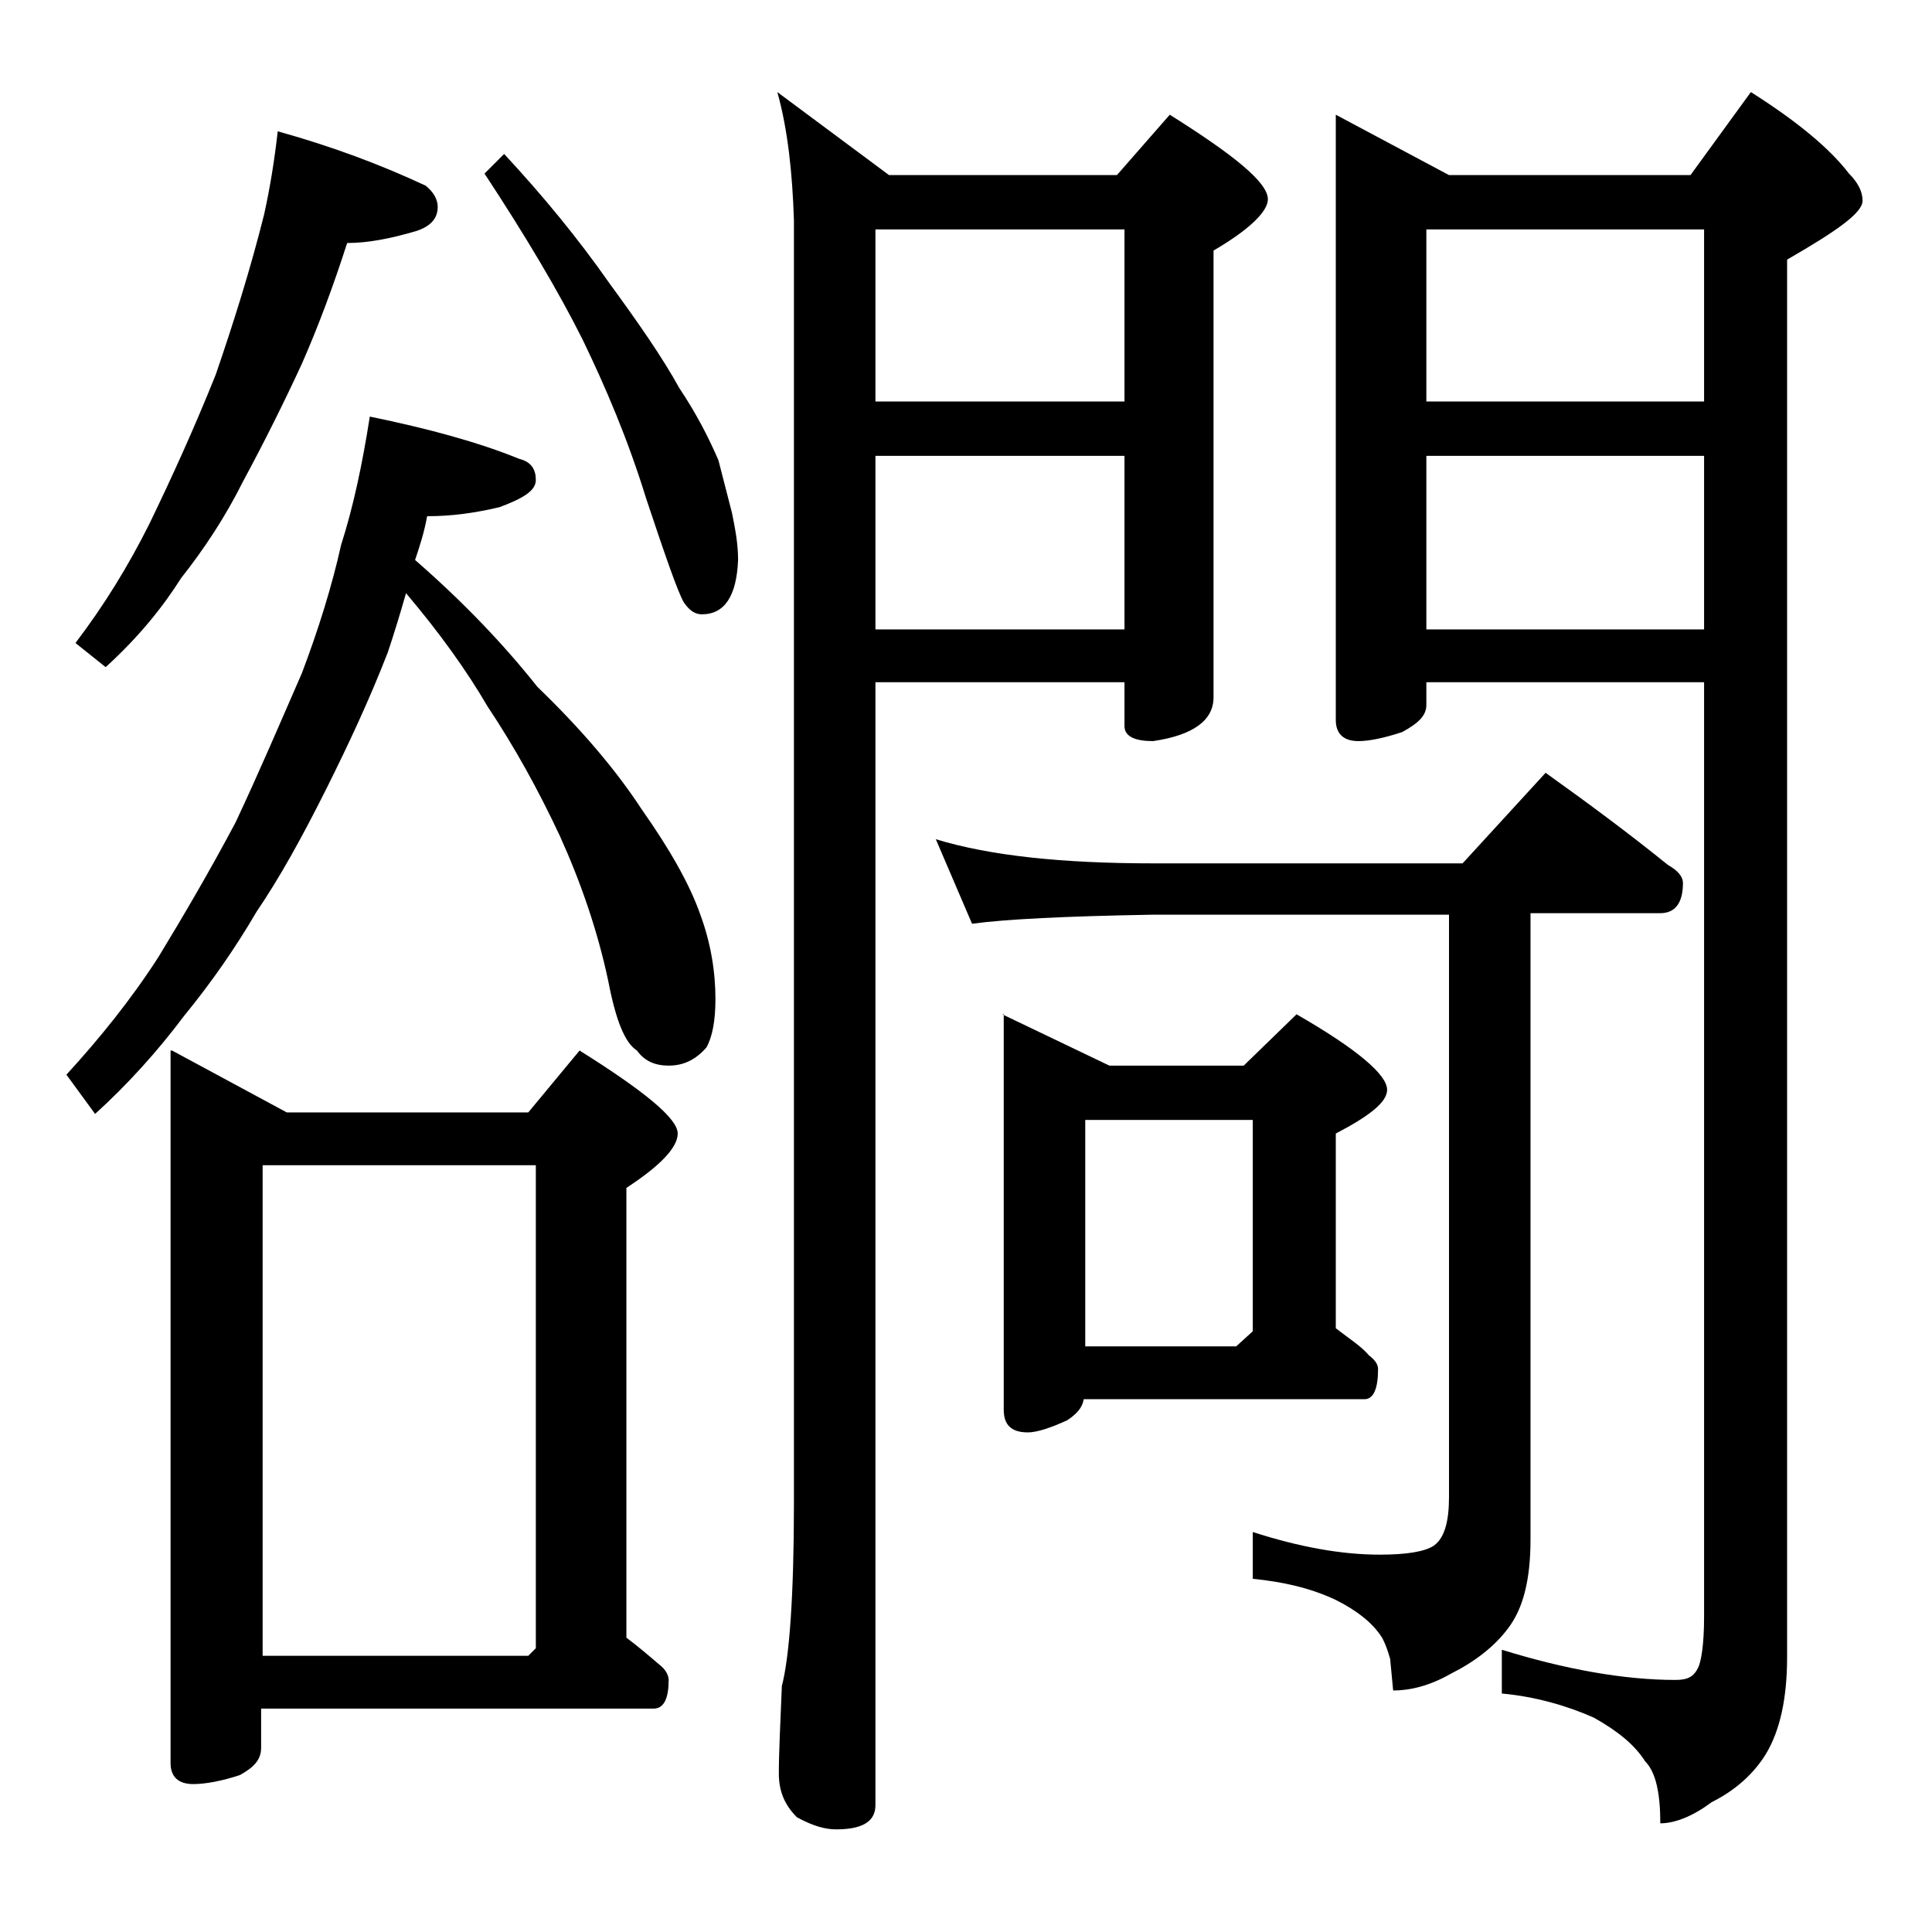
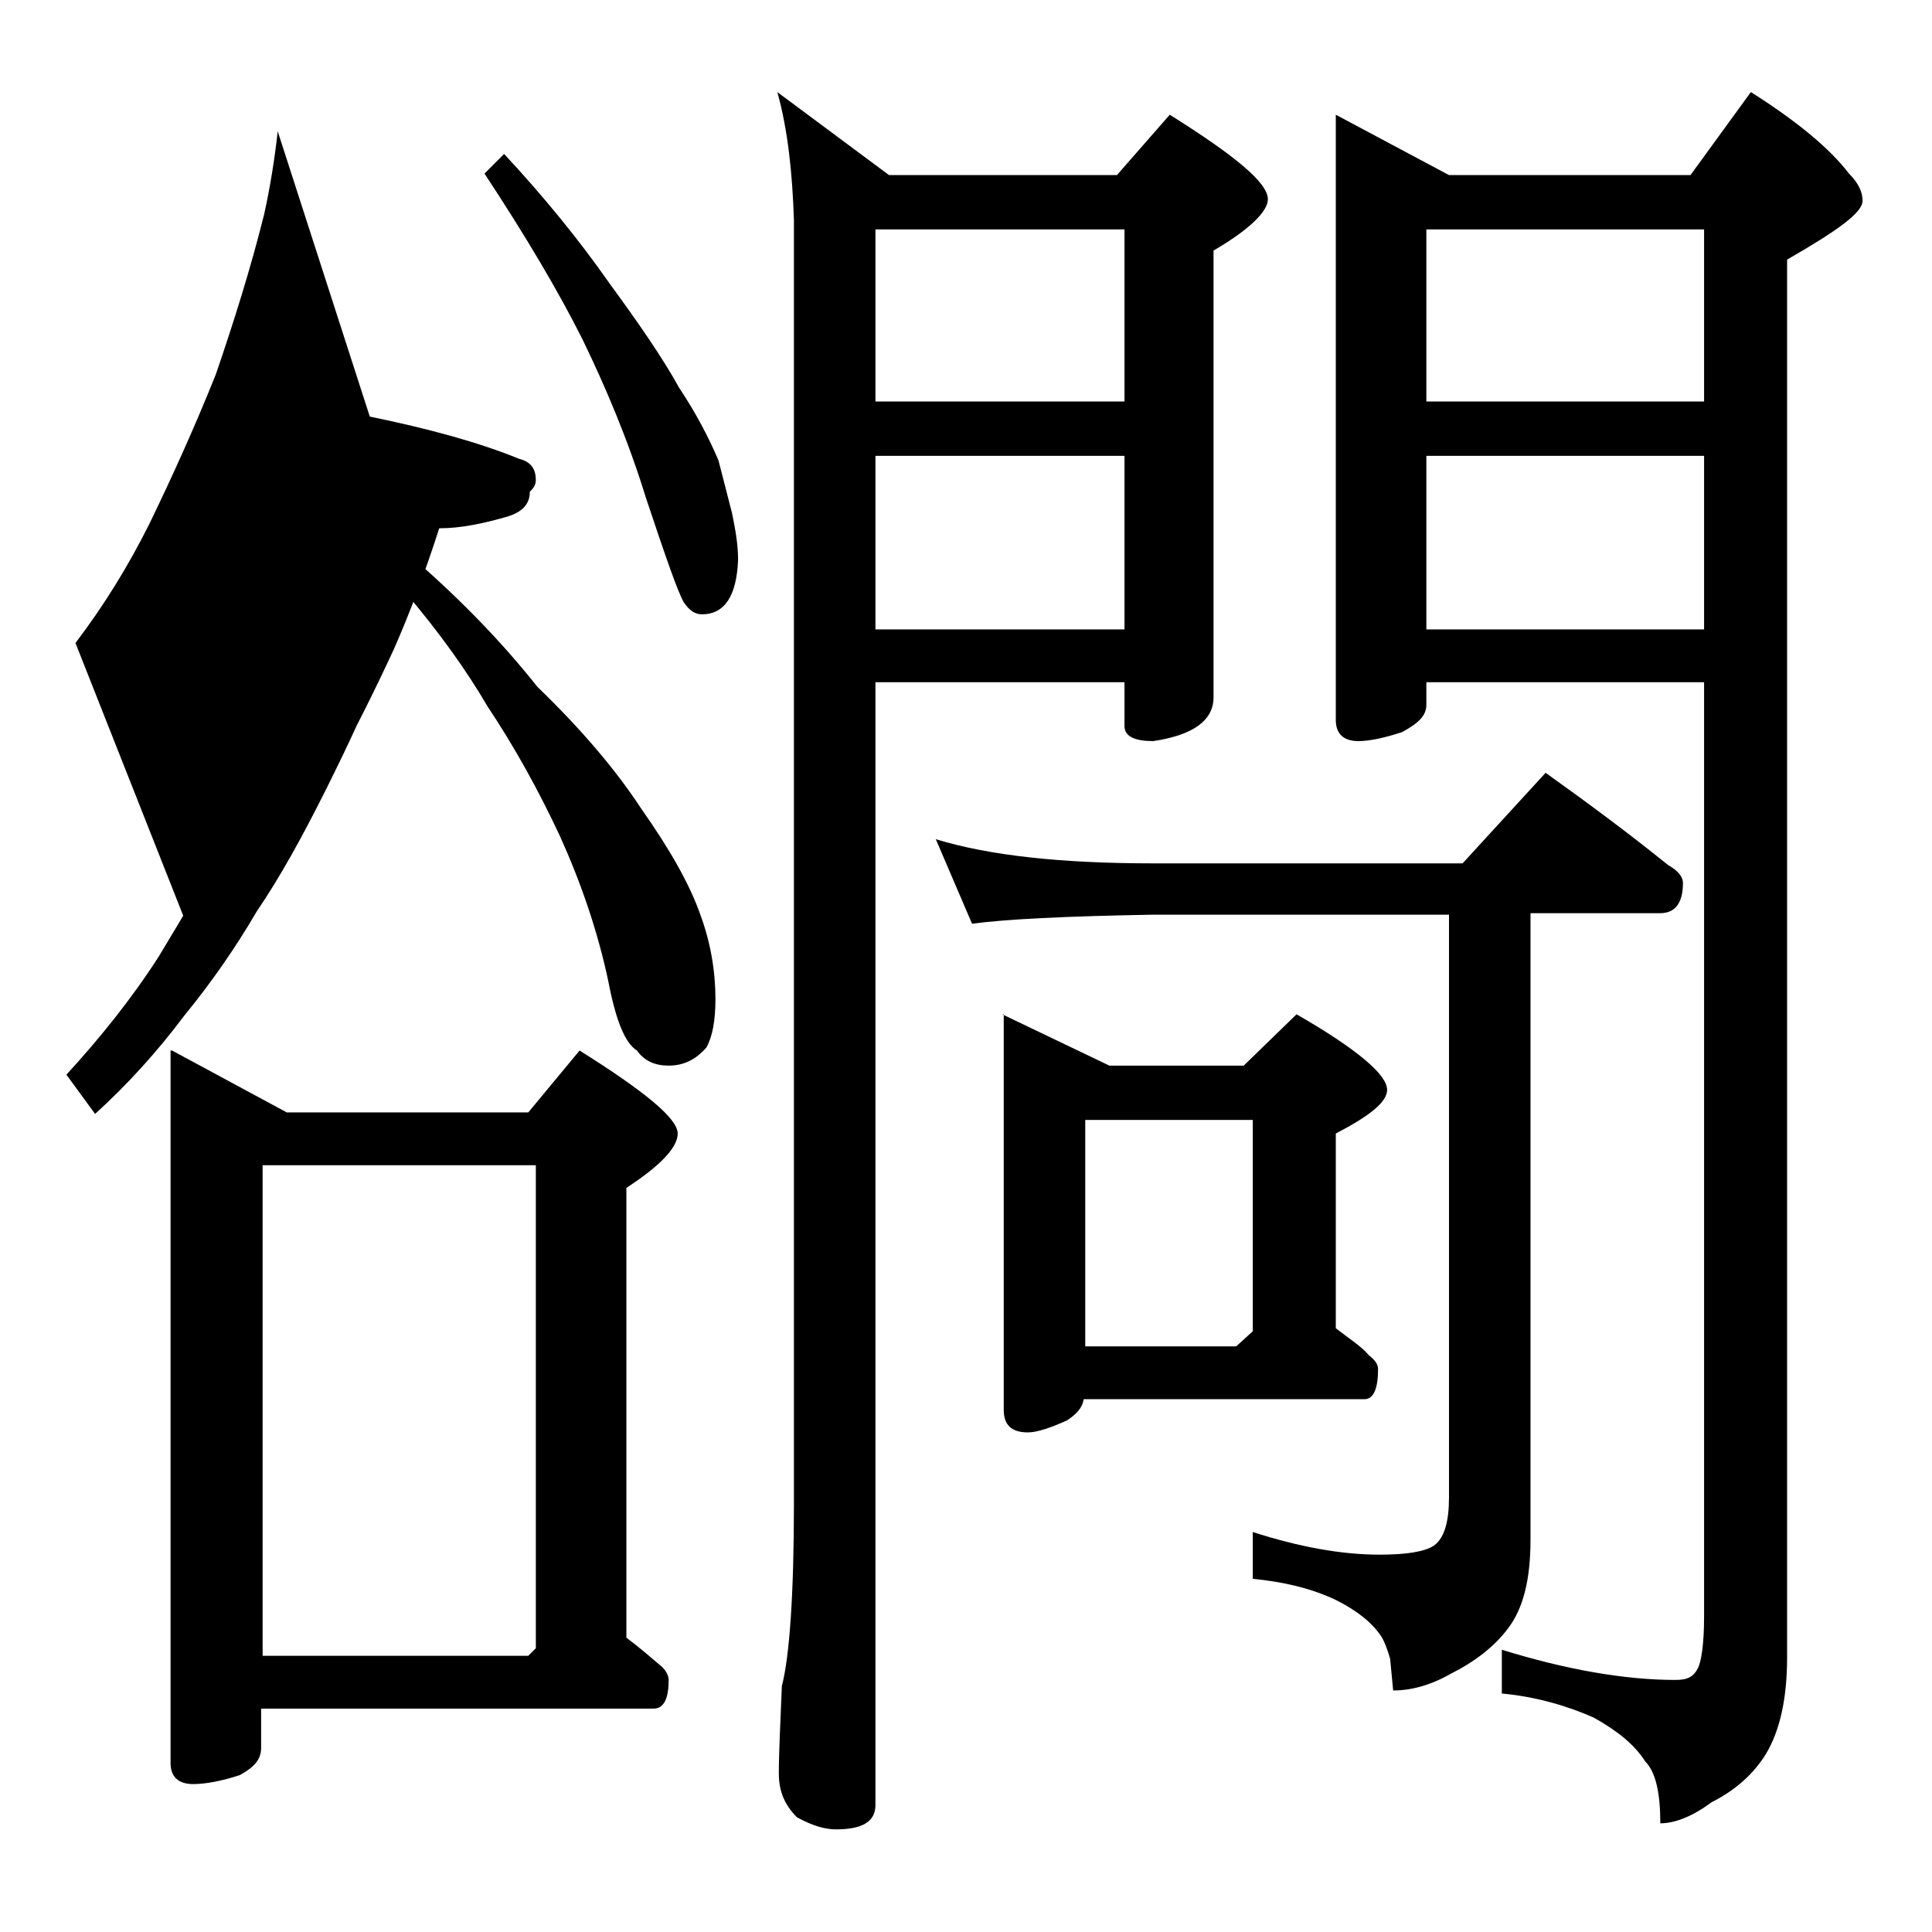
<svg xmlns="http://www.w3.org/2000/svg" version="1.1" id="Layer_1" x="0px" y="0px" viewBox="0 0 128 128" enable-background="new 0 0 128 128" xml:space="preserve">
-   <path d="M24.5,27.6c3.9,0.8,7.2,1.7,9.9,2.8c0.8,0.2,1.1,0.7,1.1,1.4c0,0.7-0.8,1.2-2.4,1.8c-1.7,0.4-3.2,0.6-4.8,0.6  c-0.2,1.1-0.5,2-0.8,2.9c3.1,2.7,5.8,5.5,8.1,8.4c2.9,2.8,5.2,5.5,6.9,8.1c1.9,2.7,3.2,5,3.9,7c0.7,1.9,1,3.8,1,5.6  c0,1.4-0.2,2.5-0.6,3.2c-0.7,0.8-1.5,1.2-2.5,1.2c-0.9,0-1.6-0.3-2.1-1c-0.8-0.5-1.4-2-1.9-4.6c-0.7-3.3-1.8-6.5-3.2-9.6  c-1.4-3-3-5.9-4.8-8.6c-1.4-2.4-3.2-4.9-5.4-7.5c-0.4,1.4-0.8,2.7-1.2,3.9c-1.2,3.1-2.6,6.1-4.1,9.1c-1.6,3.2-3.1,5.9-4.6,8.1  c-1.4,2.4-3,4.7-4.8,6.9c-1.8,2.4-3.8,4.6-5.9,6.5l-1.9-2.6c2.2-2.4,4.3-5,6.1-7.8c1.7-2.8,3.4-5.7,5.1-8.9c1.6-3.4,3-6.7,4.4-9.9  c1.1-2.9,2-5.8,2.6-8.5C23.4,33.6,24,30.8,24.5,27.6z M18.4,8.7c3.6,1,6.8,2.2,9.8,3.6c0.5,0.4,0.8,0.9,0.8,1.4  c0,0.8-0.5,1.3-1.4,1.6c-1.7,0.5-3.2,0.8-4.6,0.8c-0.9,2.8-1.9,5.5-3,8c-1.2,2.6-2.5,5.2-3.9,7.8c-1.2,2.4-2.6,4.5-4.1,6.4  c-1.2,1.9-2.8,3.9-5,5.9L5,42.6c1.9-2.5,3.5-5.1,4.9-7.9c1.5-3.1,3-6.4,4.4-9.9c1.2-3.5,2.3-7,3.2-10.6  C17.9,12.4,18.2,10.5,18.4,8.7z M11.4,69.6l7.6,4.1h16l3.4-4.1c4.3,2.7,6.5,4.5,6.5,5.5c0,0.9-1.1,2.1-3.4,3.6v29.8  c0.8,0.6,1.5,1.2,2.2,1.8c0.4,0.3,0.6,0.7,0.6,1c0,1.2-0.3,1.9-1,1.9h-26v2.6c0,0.8-0.5,1.3-1.4,1.8c-1.2,0.4-2.3,0.6-3.1,0.6  c-1,0-1.5-0.5-1.5-1.4V69.6z M17.4,109.7H35l0.5-0.5v-32H17.4V109.7z M33.4,10.2c2.6,2.8,4.9,5.6,7,8.6c1.9,2.6,3.5,4.9,4.6,6.9  c1.2,1.8,2,3.4,2.6,4.8c0.3,1.2,0.6,2.3,0.9,3.5c0.2,1,0.4,2,0.4,3.1c-0.1,2.4-0.9,3.6-2.4,3.6c-0.4,0-0.8-0.2-1.2-0.8  c-0.4-0.7-1.2-3-2.5-6.9c-1.2-3.9-2.7-7.4-4.2-10.5c-1.6-3.2-3.8-6.9-6.5-11L33.4,10.2z M51.5,6.1l7.4,5.5H74l3.5-4  c4.3,2.7,6.5,4.5,6.5,5.6c0,0.8-1.2,2-3.6,3.4v29.6c0,1.5-1.3,2.5-4,2.9c-1.2,0-1.9-0.3-1.9-1v-2.9H58v74.4c0,1.1-0.9,1.6-2.6,1.6  c-0.7,0-1.5-0.2-2.6-0.8c-0.8-0.8-1.2-1.7-1.2-2.9c0-1.4,0.1-3.3,0.2-5.8c0.5-1.9,0.8-6,0.8-12.1v-85C52.5,11.5,52.2,8.6,51.5,6.1z   M58,26.6h16.5V15.2H58V26.6z M58,41.7h16.5V30.2H58V41.7z M62,55.6c3.6,1.1,8.4,1.6,14.4,1.6h20.5l5.5-6c2.8,2,5.5,4,8.1,6.1  c0.7,0.4,1,0.8,1,1.2c0,1.3-0.5,2-1.5,2h-8.6v41.5c0,2.7-0.5,4.6-1.5,5.9c-0.9,1.2-2.2,2.2-3.8,3c-1.4,0.8-2.7,1.1-3.8,1.1l-0.2-2.1  c-0.2-0.7-0.4-1.2-0.6-1.5c-0.6-0.9-1.6-1.7-3-2.4c-1.7-0.8-3.5-1.2-5.5-1.4v-3.1c3.1,1,5.9,1.5,8.4,1.5c1.8,0,3-0.2,3.6-0.6  c0.7-0.5,1-1.6,1-3.2V60.6H76.4c-5.8,0.1-9.8,0.3-12,0.6L62,55.6z M66.4,67.2l7.1,3.4h8.9l3.5-3.4c4,2.3,6,4,6,5  c0,0.8-1.1,1.7-3.4,2.9V88c0.9,0.7,1.7,1.2,2.2,1.8c0.4,0.3,0.6,0.6,0.6,0.9c0,1.3-0.3,2-0.9,2H71.8c-0.1,0.6-0.5,1-1.1,1.4  c-1.1,0.5-2,0.8-2.6,0.8c-1.1,0-1.6-0.5-1.6-1.5V67.2z M71.9,89.2h10l1.1-1v-14H71.9V89.2z M88.5,7.6l7.5,4h16l4-5.5  c3,1.9,5.2,3.7,6.5,5.4c0.6,0.6,0.9,1.2,0.9,1.8c0,0.8-1.7,2-5,3.9v92.6c0,2.8-0.5,4.9-1.4,6.4c-0.8,1.3-2,2.4-3.6,3.2  c-1.2,0.9-2.4,1.4-3.4,1.4c0-2-0.3-3.4-1-4.1c-0.7-1.1-1.8-2-3.4-2.9c-1.8-0.8-3.9-1.4-6.1-1.6v-2.9c4.2,1.3,8.1,2,11.5,2  c0.8,0,1.2-0.2,1.5-0.8c0.2-0.4,0.4-1.5,0.4-3.4V45.2H94.5v1.5c0,0.7-0.5,1.2-1.6,1.8c-1.2,0.4-2.2,0.6-2.9,0.6  c-1,0-1.5-0.5-1.5-1.4V7.6z M94.5,26.6h18.4V15.2H94.5V26.6z M94.5,41.7h18.4V30.2H94.5V41.7z" />
+   <path d="M24.5,27.6c3.9,0.8,7.2,1.7,9.9,2.8c0.8,0.2,1.1,0.7,1.1,1.4c0,0.7-0.8,1.2-2.4,1.8c-1.7,0.4-3.2,0.6-4.8,0.6  c-0.2,1.1-0.5,2-0.8,2.9c3.1,2.7,5.8,5.5,8.1,8.4c2.9,2.8,5.2,5.5,6.9,8.1c1.9,2.7,3.2,5,3.9,7c0.7,1.9,1,3.8,1,5.6  c0,1.4-0.2,2.5-0.6,3.2c-0.7,0.8-1.5,1.2-2.5,1.2c-0.9,0-1.6-0.3-2.1-1c-0.8-0.5-1.4-2-1.9-4.6c-0.7-3.3-1.8-6.5-3.2-9.6  c-1.4-3-3-5.9-4.8-8.6c-1.4-2.4-3.2-4.9-5.4-7.5c-0.4,1.4-0.8,2.7-1.2,3.9c-1.2,3.1-2.6,6.1-4.1,9.1c-1.6,3.2-3.1,5.9-4.6,8.1  c-1.4,2.4-3,4.7-4.8,6.9c-1.8,2.4-3.8,4.6-5.9,6.5l-1.9-2.6c2.2-2.4,4.3-5,6.1-7.8c1.7-2.8,3.4-5.7,5.1-8.9c1.6-3.4,3-6.7,4.4-9.9  c1.1-2.9,2-5.8,2.6-8.5C23.4,33.6,24,30.8,24.5,27.6z c3.6,1,6.8,2.2,9.8,3.6c0.5,0.4,0.8,0.9,0.8,1.4  c0,0.8-0.5,1.3-1.4,1.6c-1.7,0.5-3.2,0.8-4.6,0.8c-0.9,2.8-1.9,5.5-3,8c-1.2,2.6-2.5,5.2-3.9,7.8c-1.2,2.4-2.6,4.5-4.1,6.4  c-1.2,1.9-2.8,3.9-5,5.9L5,42.6c1.9-2.5,3.5-5.1,4.9-7.9c1.5-3.1,3-6.4,4.4-9.9c1.2-3.5,2.3-7,3.2-10.6  C17.9,12.4,18.2,10.5,18.4,8.7z M11.4,69.6l7.6,4.1h16l3.4-4.1c4.3,2.7,6.5,4.5,6.5,5.5c0,0.9-1.1,2.1-3.4,3.6v29.8  c0.8,0.6,1.5,1.2,2.2,1.8c0.4,0.3,0.6,0.7,0.6,1c0,1.2-0.3,1.9-1,1.9h-26v2.6c0,0.8-0.5,1.3-1.4,1.8c-1.2,0.4-2.3,0.6-3.1,0.6  c-1,0-1.5-0.5-1.5-1.4V69.6z M17.4,109.7H35l0.5-0.5v-32H17.4V109.7z M33.4,10.2c2.6,2.8,4.9,5.6,7,8.6c1.9,2.6,3.5,4.9,4.6,6.9  c1.2,1.8,2,3.4,2.6,4.8c0.3,1.2,0.6,2.3,0.9,3.5c0.2,1,0.4,2,0.4,3.1c-0.1,2.4-0.9,3.6-2.4,3.6c-0.4,0-0.8-0.2-1.2-0.8  c-0.4-0.7-1.2-3-2.5-6.9c-1.2-3.9-2.7-7.4-4.2-10.5c-1.6-3.2-3.8-6.9-6.5-11L33.4,10.2z M51.5,6.1l7.4,5.5H74l3.5-4  c4.3,2.7,6.5,4.5,6.5,5.6c0,0.8-1.2,2-3.6,3.4v29.6c0,1.5-1.3,2.5-4,2.9c-1.2,0-1.9-0.3-1.9-1v-2.9H58v74.4c0,1.1-0.9,1.6-2.6,1.6  c-0.7,0-1.5-0.2-2.6-0.8c-0.8-0.8-1.2-1.7-1.2-2.9c0-1.4,0.1-3.3,0.2-5.8c0.5-1.9,0.8-6,0.8-12.1v-85C52.5,11.5,52.2,8.6,51.5,6.1z   M58,26.6h16.5V15.2H58V26.6z M58,41.7h16.5V30.2H58V41.7z M62,55.6c3.6,1.1,8.4,1.6,14.4,1.6h20.5l5.5-6c2.8,2,5.5,4,8.1,6.1  c0.7,0.4,1,0.8,1,1.2c0,1.3-0.5,2-1.5,2h-8.6v41.5c0,2.7-0.5,4.6-1.5,5.9c-0.9,1.2-2.2,2.2-3.8,3c-1.4,0.8-2.7,1.1-3.8,1.1l-0.2-2.1  c-0.2-0.7-0.4-1.2-0.6-1.5c-0.6-0.9-1.6-1.7-3-2.4c-1.7-0.8-3.5-1.2-5.5-1.4v-3.1c3.1,1,5.9,1.5,8.4,1.5c1.8,0,3-0.2,3.6-0.6  c0.7-0.5,1-1.6,1-3.2V60.6H76.4c-5.8,0.1-9.8,0.3-12,0.6L62,55.6z M66.4,67.2l7.1,3.4h8.9l3.5-3.4c4,2.3,6,4,6,5  c0,0.8-1.1,1.7-3.4,2.9V88c0.9,0.7,1.7,1.2,2.2,1.8c0.4,0.3,0.6,0.6,0.6,0.9c0,1.3-0.3,2-0.9,2H71.8c-0.1,0.6-0.5,1-1.1,1.4  c-1.1,0.5-2,0.8-2.6,0.8c-1.1,0-1.6-0.5-1.6-1.5V67.2z M71.9,89.2h10l1.1-1v-14H71.9V89.2z M88.5,7.6l7.5,4h16l4-5.5  c3,1.9,5.2,3.7,6.5,5.4c0.6,0.6,0.9,1.2,0.9,1.8c0,0.8-1.7,2-5,3.9v92.6c0,2.8-0.5,4.9-1.4,6.4c-0.8,1.3-2,2.4-3.6,3.2  c-1.2,0.9-2.4,1.4-3.4,1.4c0-2-0.3-3.4-1-4.1c-0.7-1.1-1.8-2-3.4-2.9c-1.8-0.8-3.9-1.4-6.1-1.6v-2.9c4.2,1.3,8.1,2,11.5,2  c0.8,0,1.2-0.2,1.5-0.8c0.2-0.4,0.4-1.5,0.4-3.4V45.2H94.5v1.5c0,0.7-0.5,1.2-1.6,1.8c-1.2,0.4-2.2,0.6-2.9,0.6  c-1,0-1.5-0.5-1.5-1.4V7.6z M94.5,26.6h18.4V15.2H94.5V26.6z M94.5,41.7h18.4V30.2H94.5V41.7z" />
</svg>